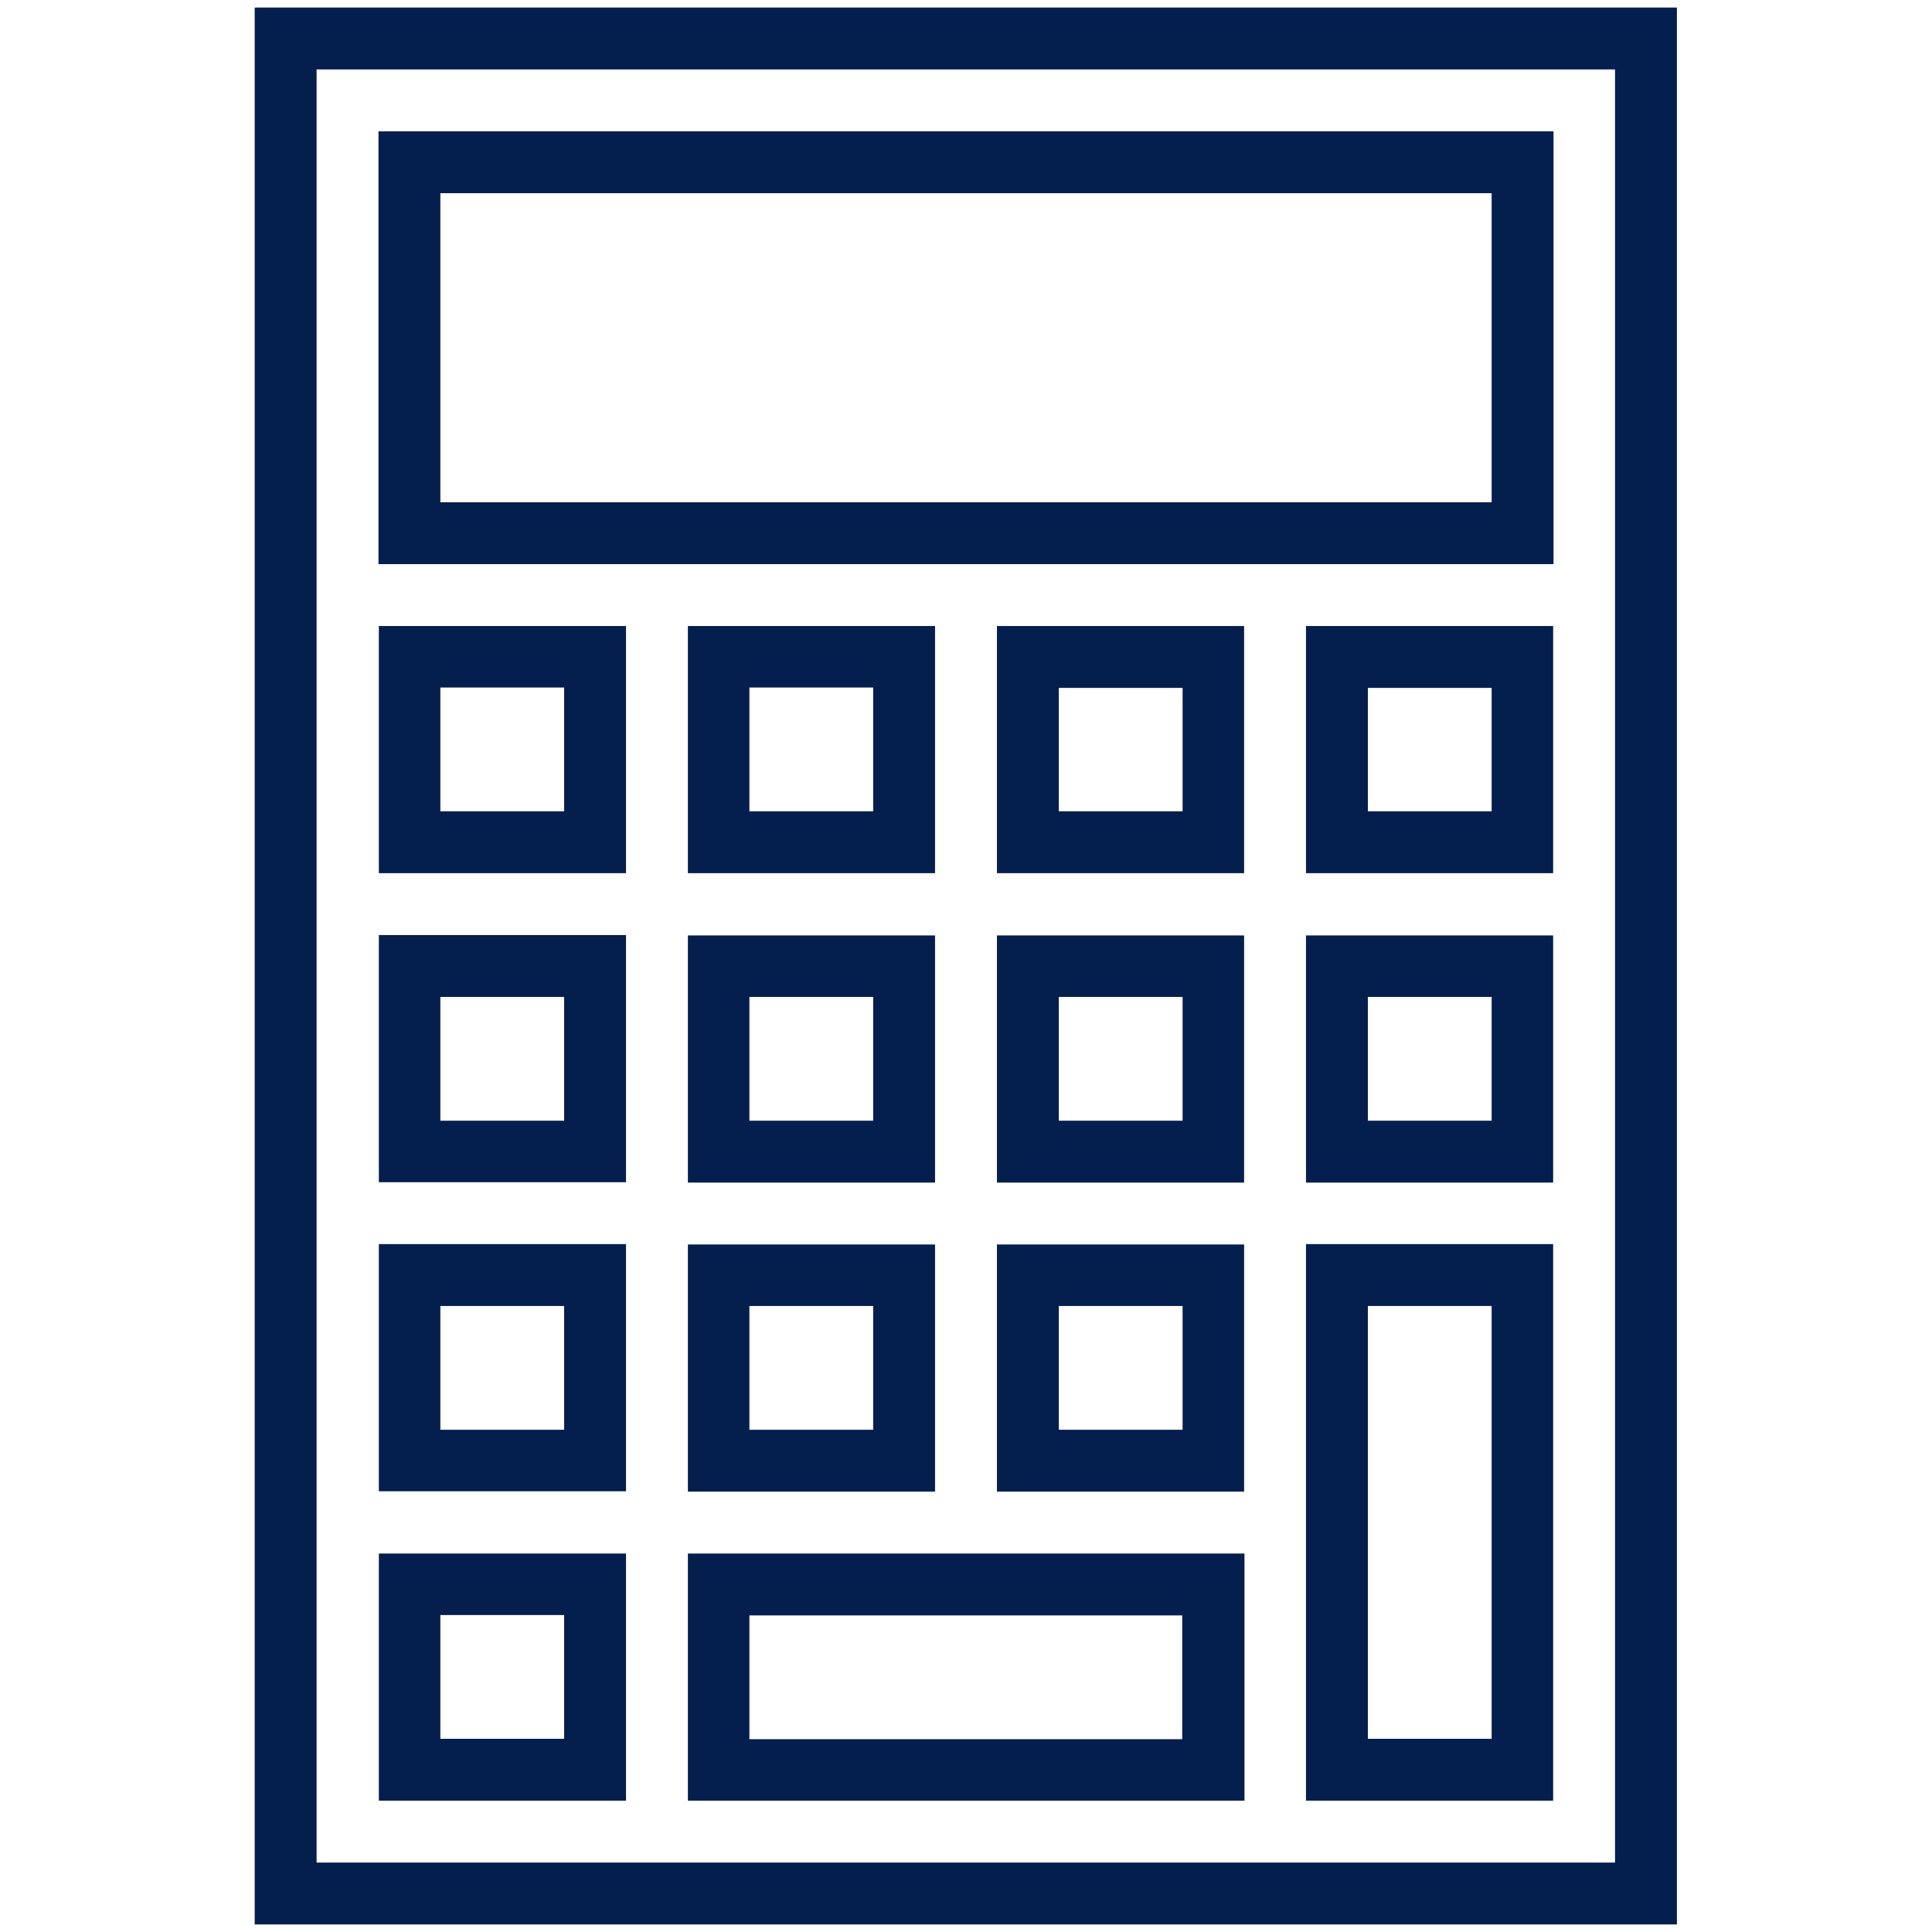
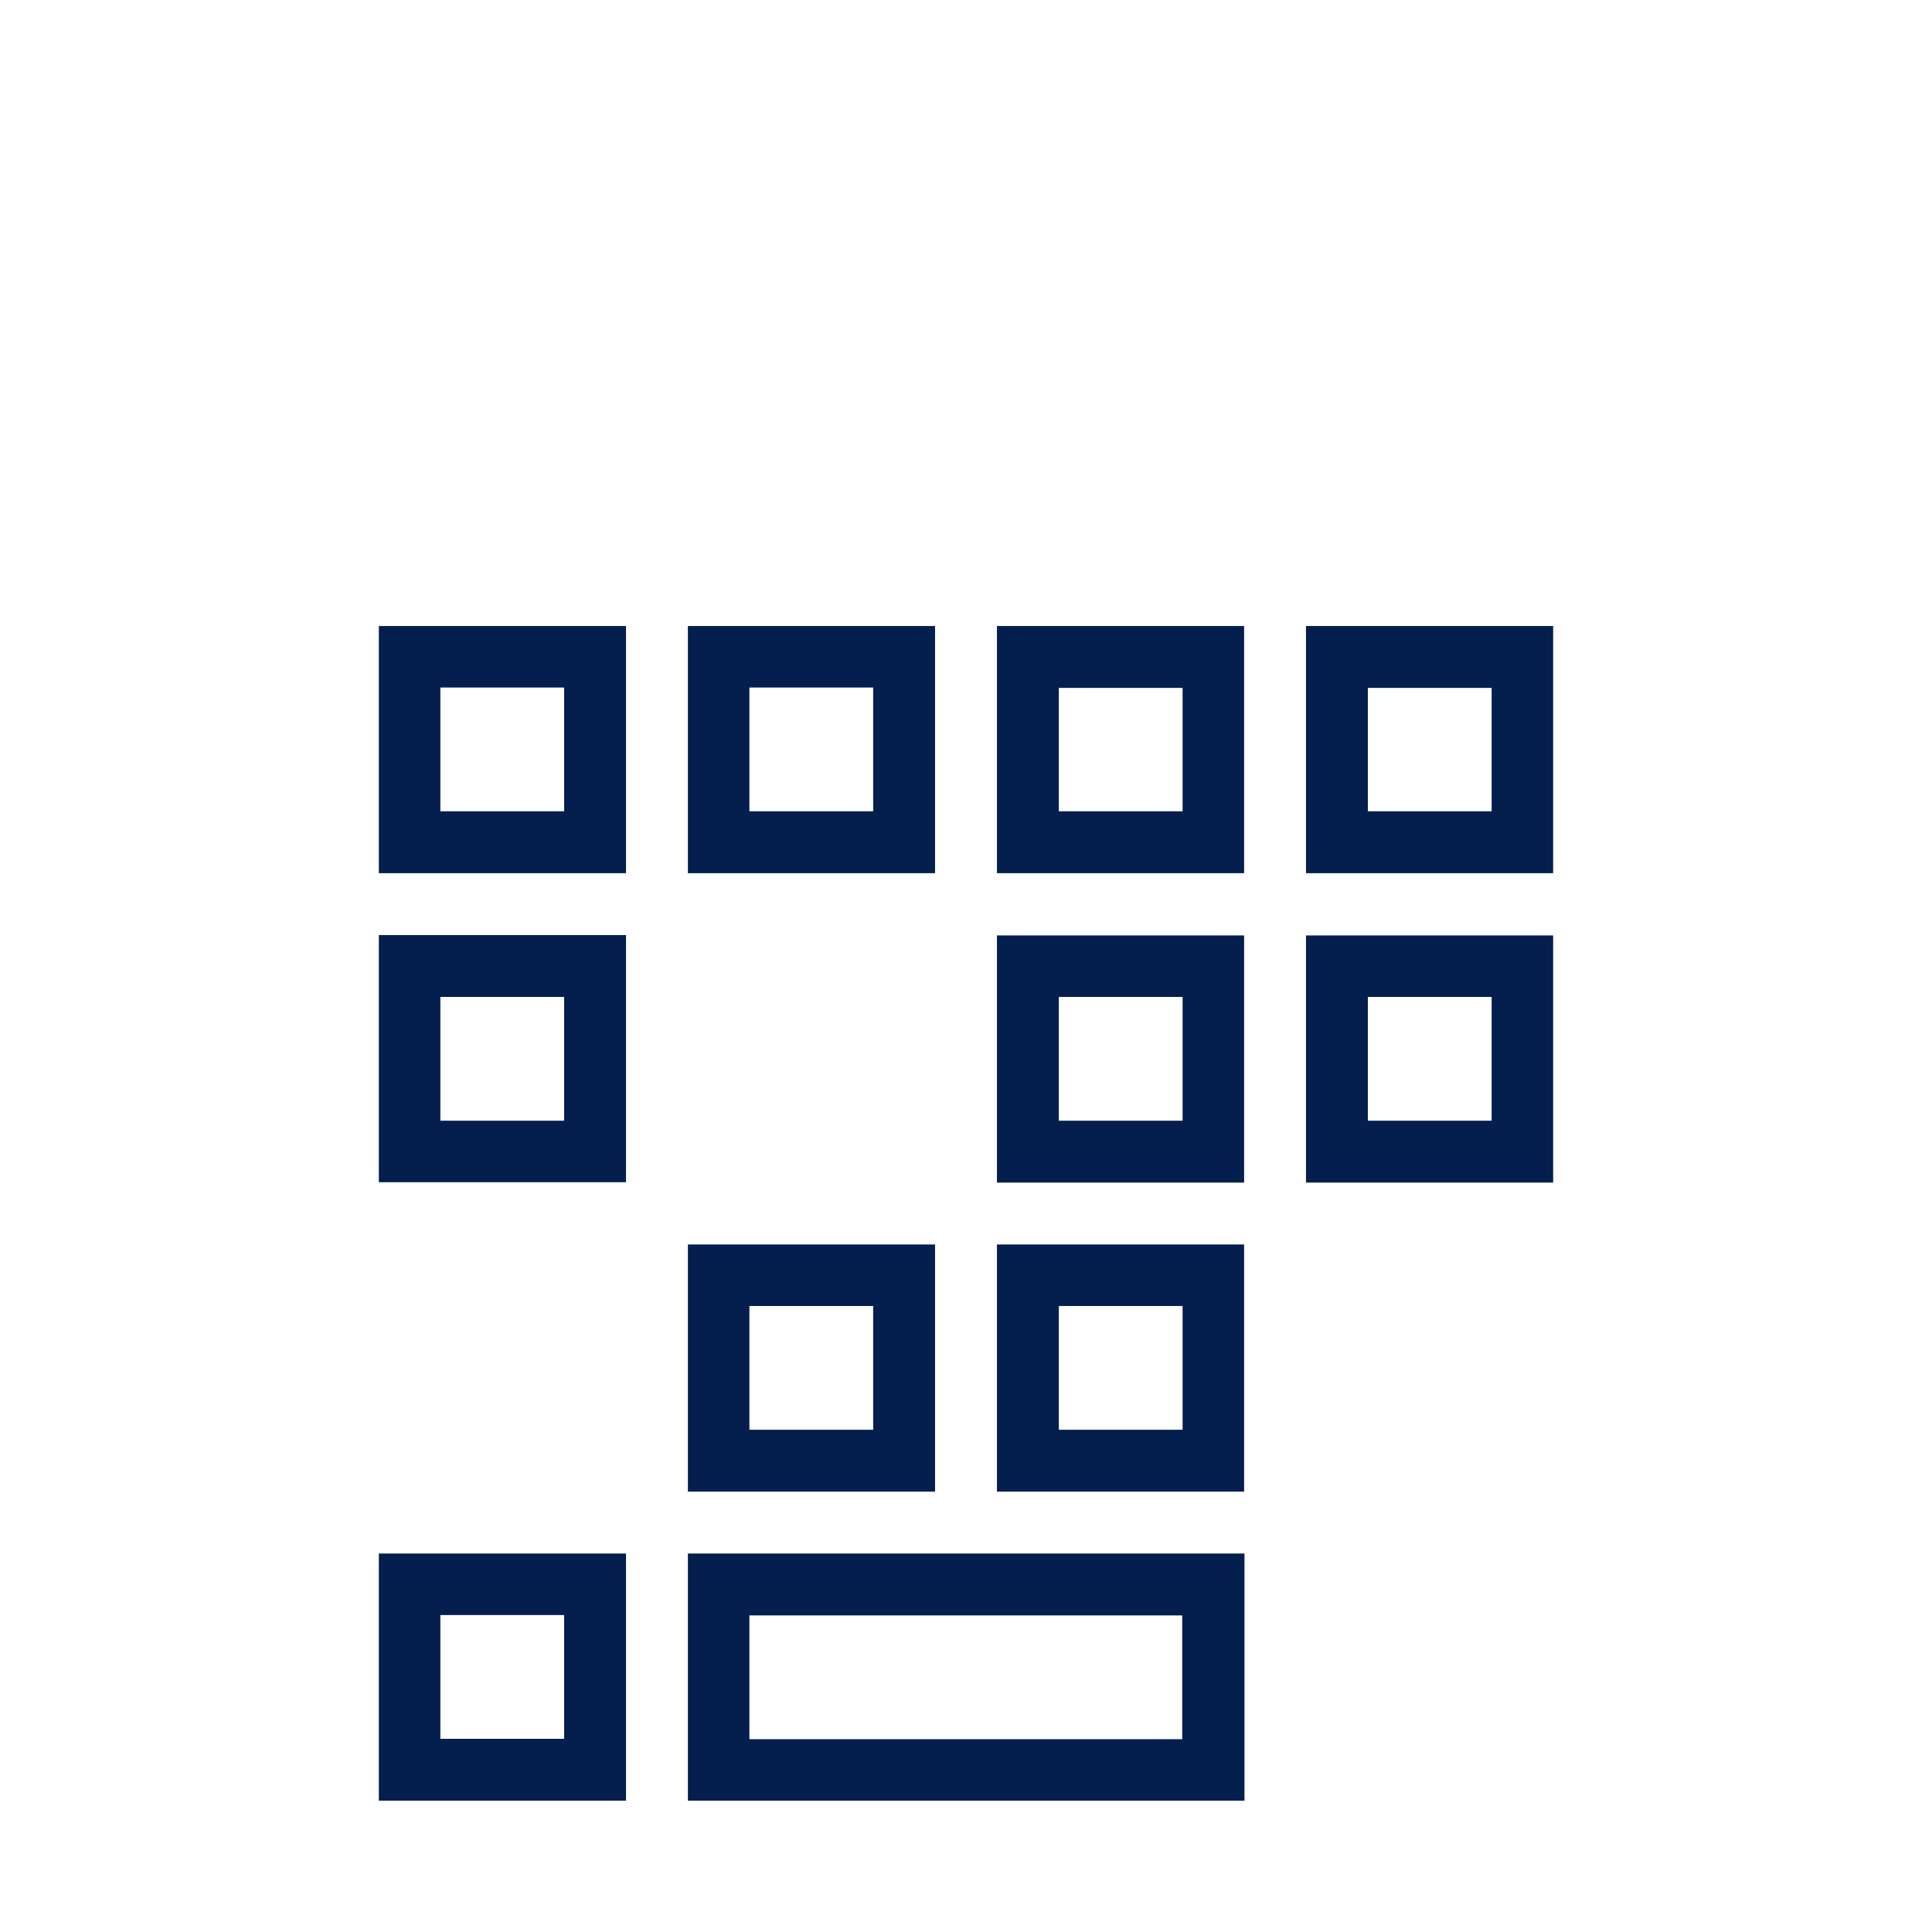
<svg xmlns="http://www.w3.org/2000/svg" version="1.1" id="Layer_1" x="0px" y="0px" viewBox="0 0 512 512" style="enable-background:new 0 0 512 512;" xml:space="preserve">
  <style type="text/css">
	.st0{fill:#041f4d;}
</style>
  <g>
-     <path class="st0" d="M67.5,2v508h376.9V2H67.5z M428.1,493.6H83.9V18.4H428v475.2H428.1z" />
-     <path class="st0" d="M411.7,34.8H100.3v114.7h311.4V34.8z M395.3,133.1H116.7V51.2h278.6V133.1z" />
    <path class="st0" d="M165.9,165.9h-65.5v65.5h65.5V165.9z M149.5,215h-32.8v-32.8h32.8V215z" />
    <path class="st0" d="M247.8,165.9h-65.5v65.5h65.5V165.9z M231.4,215h-32.8v-32.8h32.8V215z" />
    <path class="st0" d="M264.2,231.4h65.5v-65.5h-65.5V231.4z M280.6,182.3h32.8V215h-32.8V182.3z" />
    <path class="st0" d="M346.1,231.4h65.5v-65.5h-65.5V231.4z M362.5,182.3h32.8V215h-32.8V182.3z" />
    <path class="st0" d="M165.9,247.8h-65.5v65.5h65.5V247.8z M149.5,297h-32.8v-32.8h32.8V297z" />
-     <path class="st0" d="M182.3,313.4h65.5v-65.5h-65.5V313.4z M198.6,264.2h32.8V297h-32.8V264.2z" />
    <path class="st0" d="M264.2,313.4h65.5v-65.5h-65.5V313.4z M280.6,264.2h32.8V297h-32.8V264.2z" />
    <path class="st0" d="M346.1,313.4h65.5v-65.5h-65.5V313.4z M362.5,264.2h32.8V297h-32.8V264.2z" />
-     <path class="st0" d="M165.9,329.7h-65.5v65.5h65.5V329.7z M149.5,378.9h-32.8v-32.8h32.8V378.9z" />
    <path class="st0" d="M182.3,395.3h65.5v-65.5h-65.5V395.3z M198.6,346.1h32.8v32.8h-32.8V346.1z" />
    <path class="st0" d="M264.2,395.3h65.5v-65.5h-65.5V395.3z M280.6,346.1h32.8v32.8h-32.8V346.1z" />
-     <path class="st0" d="M346.1,477.2h65.5V329.7h-65.5V477.2z M362.5,346.1h32.8v114.7h-32.8V346.1z" />
    <path class="st0" d="M165.9,411.7h-65.5v65.5h65.5V411.7z M149.5,460.8h-32.8V428h32.8V460.8z" />
    <path class="st0" d="M182.3,477.2h147.5v-65.5H182.3V477.2z M198.6,428.1h114.7v32.8H198.6V428.1z" />
  </g>
</svg>